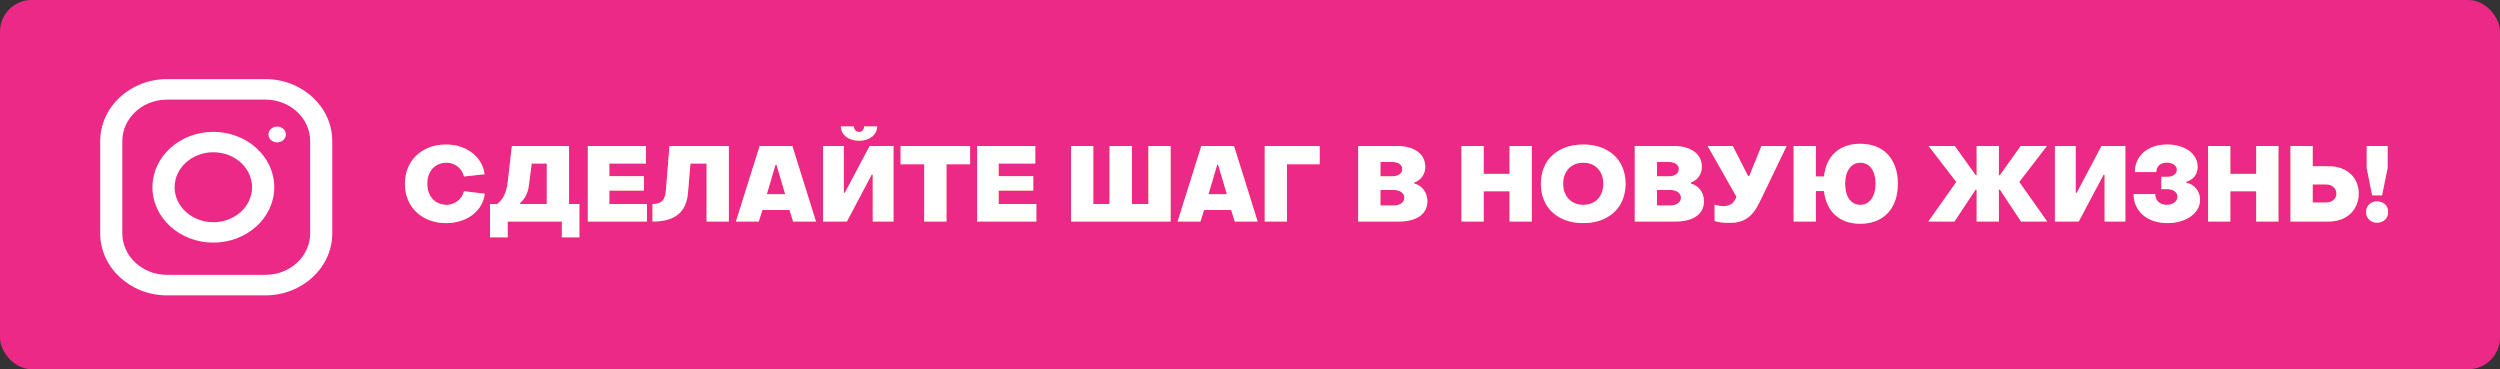
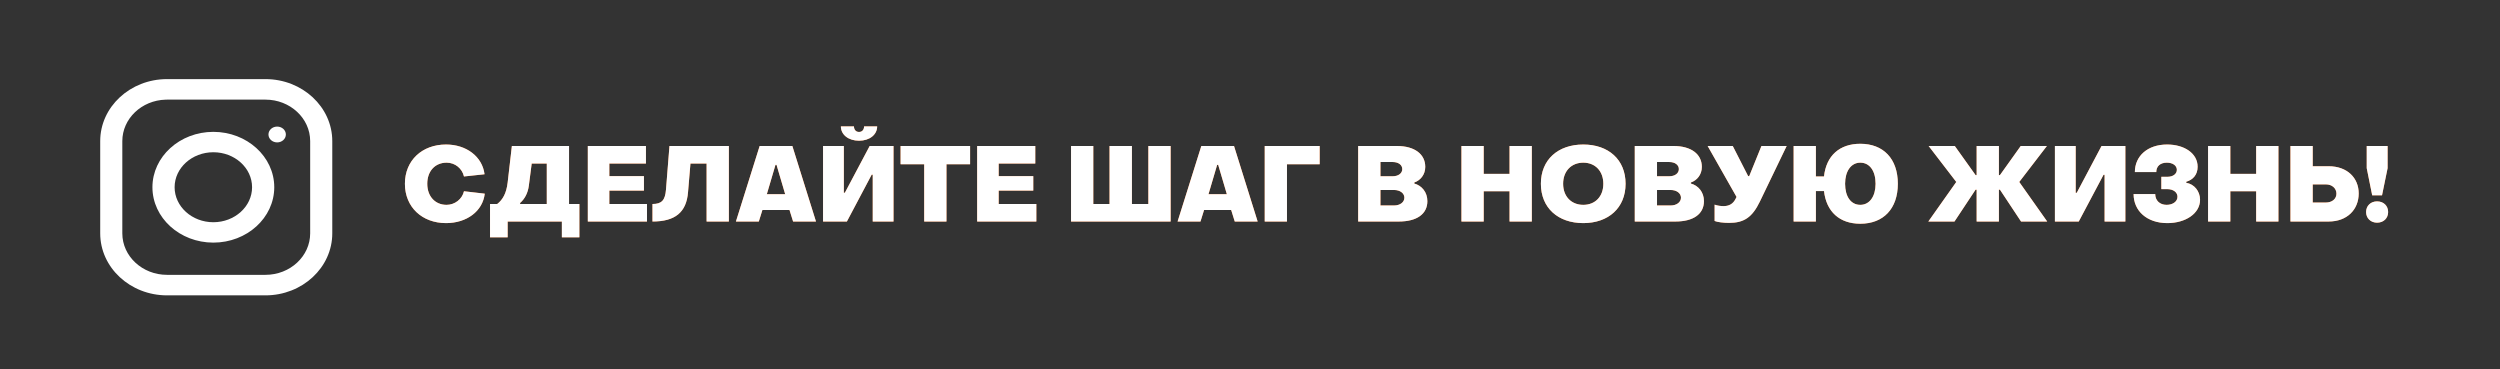
<svg xmlns="http://www.w3.org/2000/svg" xmlns:xlink="http://www.w3.org/1999/xlink" width="474px" height="70px" viewBox="0 0 474 70">
  <rect x="0" y="0" width="474" height="70" fill="#333333" stroke="none" />
  <title>Кнопка Copy 5</title>
  <desc>Created with Sketch.</desc>
  <defs>
-     <path d="M84.57,42.3 C88.49,42.3 91.53,40.04 91.91,36.72 L87.97,36.26 C87.63,37.76 86.23,38.84 84.67,38.84 C82.51,38.84 81.01,37.24 81.01,34.84 C81.01,32.44 82.49,30.84 84.69,30.84 C86.27,30.84 87.63,31.94 87.97,33.46 L91.87,33.04 C91.45,29.68 88.41,27.4 84.57,27.4 C80.05,27.4 76.77,30.4 76.77,34.84 C76.77,39.28 80.05,42.3 84.57,42.3 Z M96.25,45 L96.25,42 L106.53,42 L106.53,45 L109.85,45 L109.85,38.68 L107.89,38.68 L107.89,27.68 L97.05,27.68 L96.25,34.62 C96.01,36.64 95.33,37.86 94.27,38.68 L92.91,38.68 L92.91,45 L96.25,45 Z M103.67,38.68 L98.61,38.68 L98.61,38.48 C99.45,37.76 100.09,36.64 100.27,35.18 L100.81,31 L103.67,31 L103.67,38.68 Z M122.67,42 L122.67,38.68 L115.53,38.68 L115.53,36.14 L122.09,36.14 L122.09,33.4 L115.53,33.4 L115.53,31 L122.47,31 L122.47,27.68 L111.45,27.68 L111.45,42 L122.67,42 Z M138.19,42 L138.19,27.68 L126.93,27.68 L126.27,35.96 C126.11,37.98 125.45,38.68 123.71,38.68 L123.71,42 C127.97,42 130.15,40.28 130.45,36.44 L130.91,31 L133.97,31 L133.97,42 L138.19,42 Z M143.87,42 L144.55,39.82 L149.69,39.82 L150.37,42 L154.71,42 L150.23,27.68 L144.03,27.68 L139.53,42 L143.87,42 Z M148.87,36.82 L145.39,36.82 L147.03,31.26 L147.23,31.26 L148.87,36.82 Z M162.87,26.68 C164.87,26.68 166.31,25.54 166.31,23.96 L163.83,23.96 C163.83,24.6 163.45,25.02 162.87,25.02 C162.29,25.02 161.91,24.6 161.91,23.96 L159.43,23.96 C159.43,25.54 160.87,26.68 162.87,26.68 Z M160.57,42 L165.27,33.12 L165.47,33.12 L165.47,42 L169.41,42 L169.41,27.68 L164.89,27.68 L160.19,36.54 L159.99,36.54 L159.99,27.68 L156.05,27.68 L156.05,42 L160.57,42 Z M179.45,42 L179.45,31.14 L183.93,31.14 L183.93,27.68 L170.75,27.68 L170.75,31.14 L175.23,31.14 L175.23,42 L179.45,42 Z M196.49,42 L196.49,38.68 L189.35,38.68 L189.35,36.14 L195.91,36.14 L195.91,33.4 L189.35,33.4 L189.35,31 L196.29,31 L196.29,27.68 L185.27,27.68 L185.27,42 L196.49,42 Z M221.95,42 L221.95,27.68 L217.73,27.68 L217.73,38.68 L214.61,38.68 L214.61,27.68 L210.37,27.68 L210.37,38.68 L207.29,38.68 L207.29,27.68 L203.07,27.68 L203.07,42 L221.95,42 Z M227.61,42 L228.29,39.82 L233.43,39.82 L234.11,42 L238.45,42 L233.97,27.68 L227.77,27.68 L223.27,42 L227.61,42 Z M232.61,36.82 L229.13,36.82 L230.77,31.26 L230.97,31.26 L232.61,36.82 Z M244.01,42 L244.01,31.14 L250.21,31.14 L250.21,27.68 L239.79,27.68 L239.79,42 L244.01,42 Z M265.23,42 C268.59,42 270.63,40.6 270.63,38.14 C270.63,36.44 269.57,35.18 268.15,34.8 L268.15,34.6 C269.31,34.2 270.23,33.12 270.23,31.64 C270.23,29.24 268.23,27.68 264.85,27.68 L257.51,27.68 L257.51,42 L265.23,42 Z M264.05,33.42 L261.73,33.42 L261.73,30.72 L264.05,30.72 C265.13,30.72 265.87,31.26 265.87,32.06 C265.87,32.86 265.13,33.42 264.05,33.42 Z M264.31,38.96 L261.73,38.96 L261.73,36.02 L264.31,36.02 C265.45,36.02 266.27,36.64 266.27,37.48 C266.27,38.34 265.45,38.96 264.31,38.96 Z M281.31,42 L281.31,36.26 L286.21,36.26 L286.21,42 L290.43,42 L290.43,27.68 L286.21,27.68 L286.21,32.96 L281.31,32.96 L281.31,27.68 L277.09,27.68 L277.09,42 L281.31,42 Z M300.19,42.3 C304.97,42.3 308.21,39.4 308.21,34.84 C308.21,30.28 304.97,27.4 300.19,27.4 C295.39,27.4 292.15,30.28 292.15,34.84 C292.15,39.4 295.39,42.3 300.19,42.3 Z M300.19,38.84 C297.93,38.84 296.37,37.26 296.37,34.84 C296.37,32.44 297.93,30.84 300.19,30.84 C302.45,30.84 303.99,32.44 303.99,34.84 C303.99,37.26 302.45,38.84 300.19,38.84 Z M317.67,42 C321.03,42 323.07,40.6 323.07,38.14 C323.07,36.44 322.01,35.18 320.59,34.8 L320.59,34.6 C321.75,34.2 322.67,33.12 322.67,31.64 C322.67,29.24 320.67,27.68 317.29,27.68 L309.95,27.68 L309.95,42 L317.67,42 Z M316.49,33.42 L314.17,33.42 L314.17,30.72 L316.49,30.72 C317.57,30.72 318.31,31.26 318.31,32.06 C318.31,32.86 317.57,33.42 316.49,33.42 Z M316.75,38.96 L314.17,38.96 L314.17,36.02 L316.75,36.02 C317.89,36.02 318.71,36.64 318.71,37.48 C318.71,38.34 317.89,38.96 316.75,38.96 Z M327.83,42.26 C330.67,42.26 332.23,41.2 333.67,38.22 L338.75,27.68 L333.97,27.68 L331.65,33.4 L331.45,33.4 L328.53,27.68 L323.77,27.68 L329.25,37.34 L329.11,37.62 C328.59,38.72 327.77,39.08 326.77,39.08 C326.31,39.08 325.61,39 325.09,38.8 L325.09,41.9 C325.65,42.12 326.77,42.26 327.83,42.26 Z M352.71,42.42 C357.07,42.42 359.83,39.6 359.83,34.84 C359.83,30.08 357.07,27.26 352.71,27.26 C348.79,27.26 346.25,29.52 345.83,33.46 L344.29,33.46 L344.29,27.68 L340.07,27.68 L340.07,42 L344.29,42 L344.29,36.22 L345.83,36.22 C346.27,40.14 348.79,42.42 352.71,42.42 Z M352.71,38.84 C350.93,38.84 349.83,37.28 349.83,34.84 C349.83,32.44 350.97,30.84 352.71,30.84 C354.49,30.84 355.61,32.4 355.61,34.84 C355.61,37.24 354.47,38.84 352.71,38.84 Z M370.57,42 L374.57,35.96 L374.77,35.96 L374.77,42 L378.99,42 L378.99,35.96 L379.19,35.96 L383.19,42 L388.15,42 L382.85,34.5 L388.09,27.68 L383.13,27.68 L379.19,33.2 L378.99,33.2 L378.99,27.68 L374.77,27.68 L374.77,33.2 L374.57,33.2 L370.63,27.68 L365.67,27.68 L370.91,34.5 L365.61,42 L370.57,42 Z M394.13,42 L398.83,33.14 L399.03,33.14 L399.03,42 L402.97,42 L402.97,27.68 L398.45,27.68 L393.75,36.56 L393.55,36.56 L393.55,27.68 L389.61,27.68 L389.61,42 L394.13,42 Z M410.93,42.3 C414.41,42.3 417.13,40.46 417.13,37.88 C417.13,36.26 416.03,34.9 414.51,34.66 L414.51,34.46 C415.77,34.1 416.67,33.14 416.67,31.62 C416.67,29.06 414.13,27.4 410.89,27.4 C407.19,27.4 404.77,29.58 404.77,32.62 L408.83,32.62 C408.83,31.54 409.57,30.84 410.83,30.84 C411.97,30.84 412.73,31.4 412.73,32.2 C412.73,32.98 411.99,33.52 410.97,33.52 L409.79,33.52 L409.79,35.86 L410.93,35.86 C412.05,35.86 412.85,36.46 412.85,37.3 C412.85,38.22 411.95,38.84 410.79,38.84 C409.47,38.84 408.63,37.98 408.63,36.8 L404.53,36.8 C404.53,39.98 407.05,42.3 410.93,42.3 Z M422.87,42 L422.87,36.26 L427.77,36.26 L427.77,42 L431.99,42 L431.99,27.68 L427.77,27.68 L427.77,32.96 L422.87,32.96 L422.87,27.68 L418.65,27.68 L418.65,42 L422.87,42 Z M441.51,42 C445.03,42 447.21,39.72 447.21,36.68 C447.21,33.72 445.03,31.52 441.51,31.52 L438.49,31.52 L438.49,27.68 L434.27,27.68 L434.27,42 L441.51,42 Z M440.99,38.4 L438.49,38.4 L438.49,34.96 L440.99,34.96 C442.17,34.96 442.99,35.72 442.99,36.72 C442.99,37.7 442.17,38.4 440.99,38.4 Z M451.63,37.04 L452.69,31.88 L452.69,27.68 L448.73,27.68 L448.73,31.88 L449.77,37.04 L451.63,37.04 Z M450.69,42.22 C451.93,42.22 452.79,41.38 452.79,40.2 C452.79,39.02 451.93,38.18 450.69,38.18 C449.49,38.18 448.61,39.02 448.61,40.2 C448.61,41.38 449.49,42.22 450.69,42.22 Z" id="path-1" />
+     <path d="M84.57,42.3 C88.49,42.3 91.53,40.04 91.91,36.72 L87.97,36.26 C87.63,37.76 86.23,38.84 84.67,38.84 C82.51,38.84 81.01,37.24 81.01,34.84 C81.01,32.44 82.49,30.84 84.69,30.84 C86.27,30.84 87.63,31.94 87.97,33.46 L91.87,33.04 C91.45,29.68 88.41,27.4 84.57,27.4 C80.05,27.4 76.77,30.4 76.77,34.84 C76.77,39.28 80.05,42.3 84.57,42.3 Z M96.25,45 L96.25,42 L106.53,42 L106.53,45 L109.85,45 L109.85,38.68 L107.89,38.68 L107.89,27.68 L97.05,27.68 L96.25,34.62 C96.01,36.64 95.33,37.86 94.27,38.68 L92.91,38.68 L92.91,45 L96.25,45 Z M103.67,38.68 L98.61,38.68 L98.61,38.48 C99.45,37.76 100.09,36.64 100.27,35.18 L100.81,31 L103.67,31 L103.67,38.68 Z M122.67,42 L122.67,38.68 L115.53,38.68 L115.53,36.14 L122.09,36.14 L122.09,33.4 L115.53,33.4 L115.53,31 L122.47,31 L122.47,27.68 L111.45,27.68 L111.45,42 L122.67,42 Z M138.19,42 L138.19,27.68 L126.93,27.68 L126.27,35.96 C126.11,37.98 125.45,38.68 123.71,38.68 L123.71,42 C127.97,42 130.15,40.28 130.45,36.44 L130.91,31 L133.97,31 L133.97,42 L138.19,42 Z M143.87,42 L144.55,39.82 L149.69,39.82 L150.37,42 L154.71,42 L150.23,27.68 L144.03,27.68 L139.53,42 L143.87,42 Z M148.87,36.82 L145.39,36.82 L147.03,31.26 L147.23,31.26 L148.87,36.82 Z M162.87,26.68 C164.87,26.68 166.31,25.54 166.31,23.96 L163.83,23.96 C163.83,24.6 163.45,25.02 162.87,25.02 C162.29,25.02 161.91,24.6 161.91,23.96 L159.43,23.96 C159.43,25.54 160.87,26.68 162.87,26.68 Z M160.57,42 L165.27,33.12 L165.47,33.12 L165.47,42 L169.41,42 L169.41,27.68 L164.89,27.68 L160.19,36.54 L159.99,36.54 L159.99,27.68 L156.05,27.68 L156.05,42 L160.57,42 Z M179.45,42 L179.45,31.14 L183.93,31.14 L183.93,27.68 L170.75,27.68 L170.75,31.14 L175.23,31.14 L175.23,42 L179.45,42 Z M196.49,42 L196.49,38.68 L189.35,38.68 L189.35,36.14 L195.91,36.14 L195.91,33.4 L189.35,33.4 L189.35,31 L196.29,31 L196.29,27.68 L185.27,27.68 L185.27,42 L196.49,42 Z M221.95,42 L221.95,27.68 L217.73,27.68 L217.73,38.68 L214.61,38.68 L214.61,27.68 L210.37,27.68 L210.37,38.68 L207.29,38.68 L207.29,27.68 L203.07,27.68 L203.07,42 L221.95,42 Z M227.61,42 L228.29,39.82 L233.43,39.82 L234.11,42 L238.45,42 L233.97,27.68 L227.77,27.68 L223.27,42 L227.61,42 Z M232.61,36.82 L229.13,36.82 L230.77,31.26 L230.97,31.26 L232.61,36.82 Z M244.01,42 L244.01,31.14 L250.21,31.14 L250.21,27.68 L239.79,27.68 L239.79,42 L244.01,42 Z M265.23,42 C268.59,42 270.63,40.6 270.63,38.14 C270.63,36.44 269.57,35.18 268.15,34.8 L268.15,34.6 C269.31,34.2 270.23,33.12 270.23,31.64 C270.23,29.24 268.23,27.68 264.85,27.68 L257.51,27.68 L257.51,42 L265.23,42 Z M264.05,33.42 L261.73,33.42 L261.73,30.72 L264.05,30.72 C265.13,30.72 265.87,31.26 265.87,32.06 C265.87,32.86 265.13,33.42 264.05,33.42 Z M264.31,38.96 L261.73,38.96 L261.73,36.02 L264.31,36.02 C265.45,36.02 266.27,36.64 266.27,37.48 C266.27,38.34 265.45,38.96 264.31,38.96 Z M281.31,42 L281.31,36.26 L286.21,36.26 L286.21,42 L290.43,42 L290.43,27.68 L286.21,27.68 L286.21,32.96 L281.31,32.96 L281.31,27.68 L277.09,27.68 L277.09,42 L281.31,42 Z M300.19,42.3 C304.97,42.3 308.21,39.4 308.21,34.84 C308.21,30.28 304.97,27.4 300.19,27.4 C295.39,27.4 292.15,30.28 292.15,34.84 C292.15,39.4 295.39,42.3 300.19,42.3 Z M300.19,38.84 C297.93,38.84 296.37,37.26 296.37,34.84 C296.37,32.44 297.93,30.84 300.19,30.84 C302.45,30.84 303.99,32.44 303.99,34.84 C303.99,37.26 302.45,38.84 300.19,38.84 Z M317.67,42 C321.03,42 323.07,40.6 323.07,38.14 C323.07,36.44 322.01,35.18 320.59,34.8 L320.59,34.6 C321.75,34.2 322.67,33.12 322.67,31.64 C322.67,29.24 320.67,27.68 317.29,27.68 L309.95,27.68 L309.95,42 L317.67,42 Z M316.49,33.42 L314.17,33.42 L314.17,30.72 L316.49,30.72 C317.57,30.72 318.31,31.26 318.31,32.06 C318.31,32.86 317.57,33.42 316.49,33.42 Z M316.75,38.96 L314.17,38.96 L314.17,36.02 L316.75,36.02 C317.89,36.02 318.71,36.64 318.71,37.48 C318.71,38.34 317.89,38.96 316.75,38.96 Z M327.83,42.26 C330.67,42.26 332.23,41.2 333.67,38.22 L338.75,27.68 L333.97,27.68 L331.65,33.4 L331.45,33.4 L328.53,27.68 L323.77,27.68 L329.25,37.34 L329.11,37.62 C328.59,38.72 327.77,39.08 326.77,39.08 C326.31,39.08 325.61,39 325.09,38.8 L325.09,41.9 C325.65,42.12 326.77,42.26 327.83,42.26 Z M352.71,42.42 C357.07,42.42 359.83,39.6 359.83,34.84 C359.83,30.08 357.07,27.26 352.71,27.26 C348.79,27.26 346.25,29.52 345.83,33.46 L344.29,33.46 L344.29,27.68 L340.07,27.68 L340.07,42 L344.29,42 L344.29,36.22 L345.83,36.22 C346.27,40.14 348.79,42.42 352.71,42.42 M352.71,38.84 C350.93,38.84 349.83,37.28 349.83,34.84 C349.83,32.44 350.97,30.84 352.71,30.84 C354.49,30.84 355.61,32.4 355.61,34.84 C355.61,37.24 354.47,38.84 352.71,38.84 Z M370.57,42 L374.57,35.96 L374.77,35.96 L374.77,42 L378.99,42 L378.99,35.96 L379.19,35.96 L383.19,42 L388.15,42 L382.85,34.5 L388.09,27.68 L383.13,27.68 L379.19,33.2 L378.99,33.2 L378.99,27.68 L374.77,27.68 L374.77,33.2 L374.57,33.2 L370.63,27.68 L365.67,27.68 L370.91,34.5 L365.61,42 L370.57,42 Z M394.13,42 L398.83,33.14 L399.03,33.14 L399.03,42 L402.97,42 L402.97,27.68 L398.45,27.68 L393.75,36.56 L393.55,36.56 L393.55,27.68 L389.61,27.68 L389.61,42 L394.13,42 Z M410.93,42.3 C414.41,42.3 417.13,40.46 417.13,37.88 C417.13,36.26 416.03,34.9 414.51,34.66 L414.51,34.46 C415.77,34.1 416.67,33.14 416.67,31.62 C416.67,29.06 414.13,27.4 410.89,27.4 C407.19,27.4 404.77,29.58 404.77,32.62 L408.83,32.62 C408.83,31.54 409.57,30.84 410.83,30.84 C411.97,30.84 412.73,31.4 412.73,32.2 C412.73,32.98 411.99,33.52 410.97,33.52 L409.79,33.52 L409.79,35.86 L410.93,35.86 C412.05,35.86 412.85,36.46 412.85,37.3 C412.85,38.22 411.95,38.84 410.79,38.84 C409.47,38.84 408.63,37.98 408.63,36.8 L404.53,36.8 C404.53,39.98 407.05,42.3 410.93,42.3 Z M422.87,42 L422.87,36.26 L427.77,36.26 L427.77,42 L431.99,42 L431.99,27.68 L427.77,27.68 L427.77,32.96 L422.87,32.96 L422.87,27.68 L418.65,27.68 L418.65,42 L422.87,42 Z M441.51,42 C445.03,42 447.21,39.72 447.21,36.68 C447.21,33.72 445.03,31.52 441.51,31.52 L438.49,31.52 L438.49,27.68 L434.27,27.68 L434.27,42 L441.51,42 Z M440.99,38.4 L438.49,38.4 L438.49,34.96 L440.99,34.96 C442.17,34.96 442.99,35.72 442.99,36.72 C442.99,37.7 442.17,38.4 440.99,38.4 Z M451.63,37.04 L452.69,31.88 L452.69,27.68 L448.73,27.68 L448.73,31.88 L449.77,37.04 L451.63,37.04 Z M450.69,42.22 C451.93,42.22 452.79,41.38 452.79,40.2 C452.79,39.02 451.93,38.18 450.69,38.18 C449.49,38.18 448.61,39.02 448.61,40.2 C448.61,41.38 449.49,42.22 450.69,42.22 Z" id="path-1" />
  </defs>
  <g id="ФИНАЛ-ВЕБ" stroke="none" stroke-width="1" fill="none" fill-rule="evenodd">
    <g id="Кнопка-Copy-5">
-       <rect id="Rectangle" fill="#EC2987" x="0" y="0" width="474" height="70" rx="6" />
      <path d="M50.335,15 C57.319,15 63,20.274 63,26.756 L63,26.756 L63,44.244 C63,50.726 57.319,56 50.335,56 L50.335,56 L31.665,56 C24.681,56 19,50.726 19,44.244 L19,44.244 L19,26.756 C19,20.273 24.682,15 31.665,15 L31.665,15 Z M50.335,18.89 L31.665,18.89 L31.406,18.894 C26.853,19.021 23.191,22.499 23.191,26.756 L23.191,26.756 L23.191,44.244 C23.191,48.581 26.993,52.11 31.665,52.11 L31.665,52.11 L50.335,52.11 C55.007,52.11 58.809,48.581 58.809,44.244 L58.809,44.244 L58.809,26.756 C58.809,22.419 55.007,18.89 50.335,18.89 L50.335,18.89 Z M40.45,25 C46.818,25 52,29.71 52,35.5 C52,41.29 46.818,46 40.45,46 C34.081,46 28.9,41.29 28.9,35.5 C28.9,29.71 34.082,25 40.45,25 Z M40.45,28.866 C36.401,28.866 33.107,31.842 33.107,35.5 C33.107,39.158 36.401,42.134 40.45,42.134 C44.499,42.134 47.793,39.158 47.793,35.5 C47.793,31.842 44.499,28.866 40.45,28.866 Z M52.55,24 C53.461,24 54.2,24.672 54.2,25.5 C54.2,26.328 53.461,27 52.55,27 C51.639,27 50.9,26.328 50.9,25.5 C50.9,24.672 51.639,24 52.55,24 Z" id="Mask" fill="#FFFFFF" fill-rule="nonzero" />
      <g id="СДЕЛАЙТЕШАГВНОВУЮЖИЗНЬ!" fill-rule="nonzero">
        <use fill="#FF8034" xlink:href="#path-1" />
        <use fill="#FFFFFF" xlink:href="#path-1" />
      </g>
    </g>
  </g>
</svg>